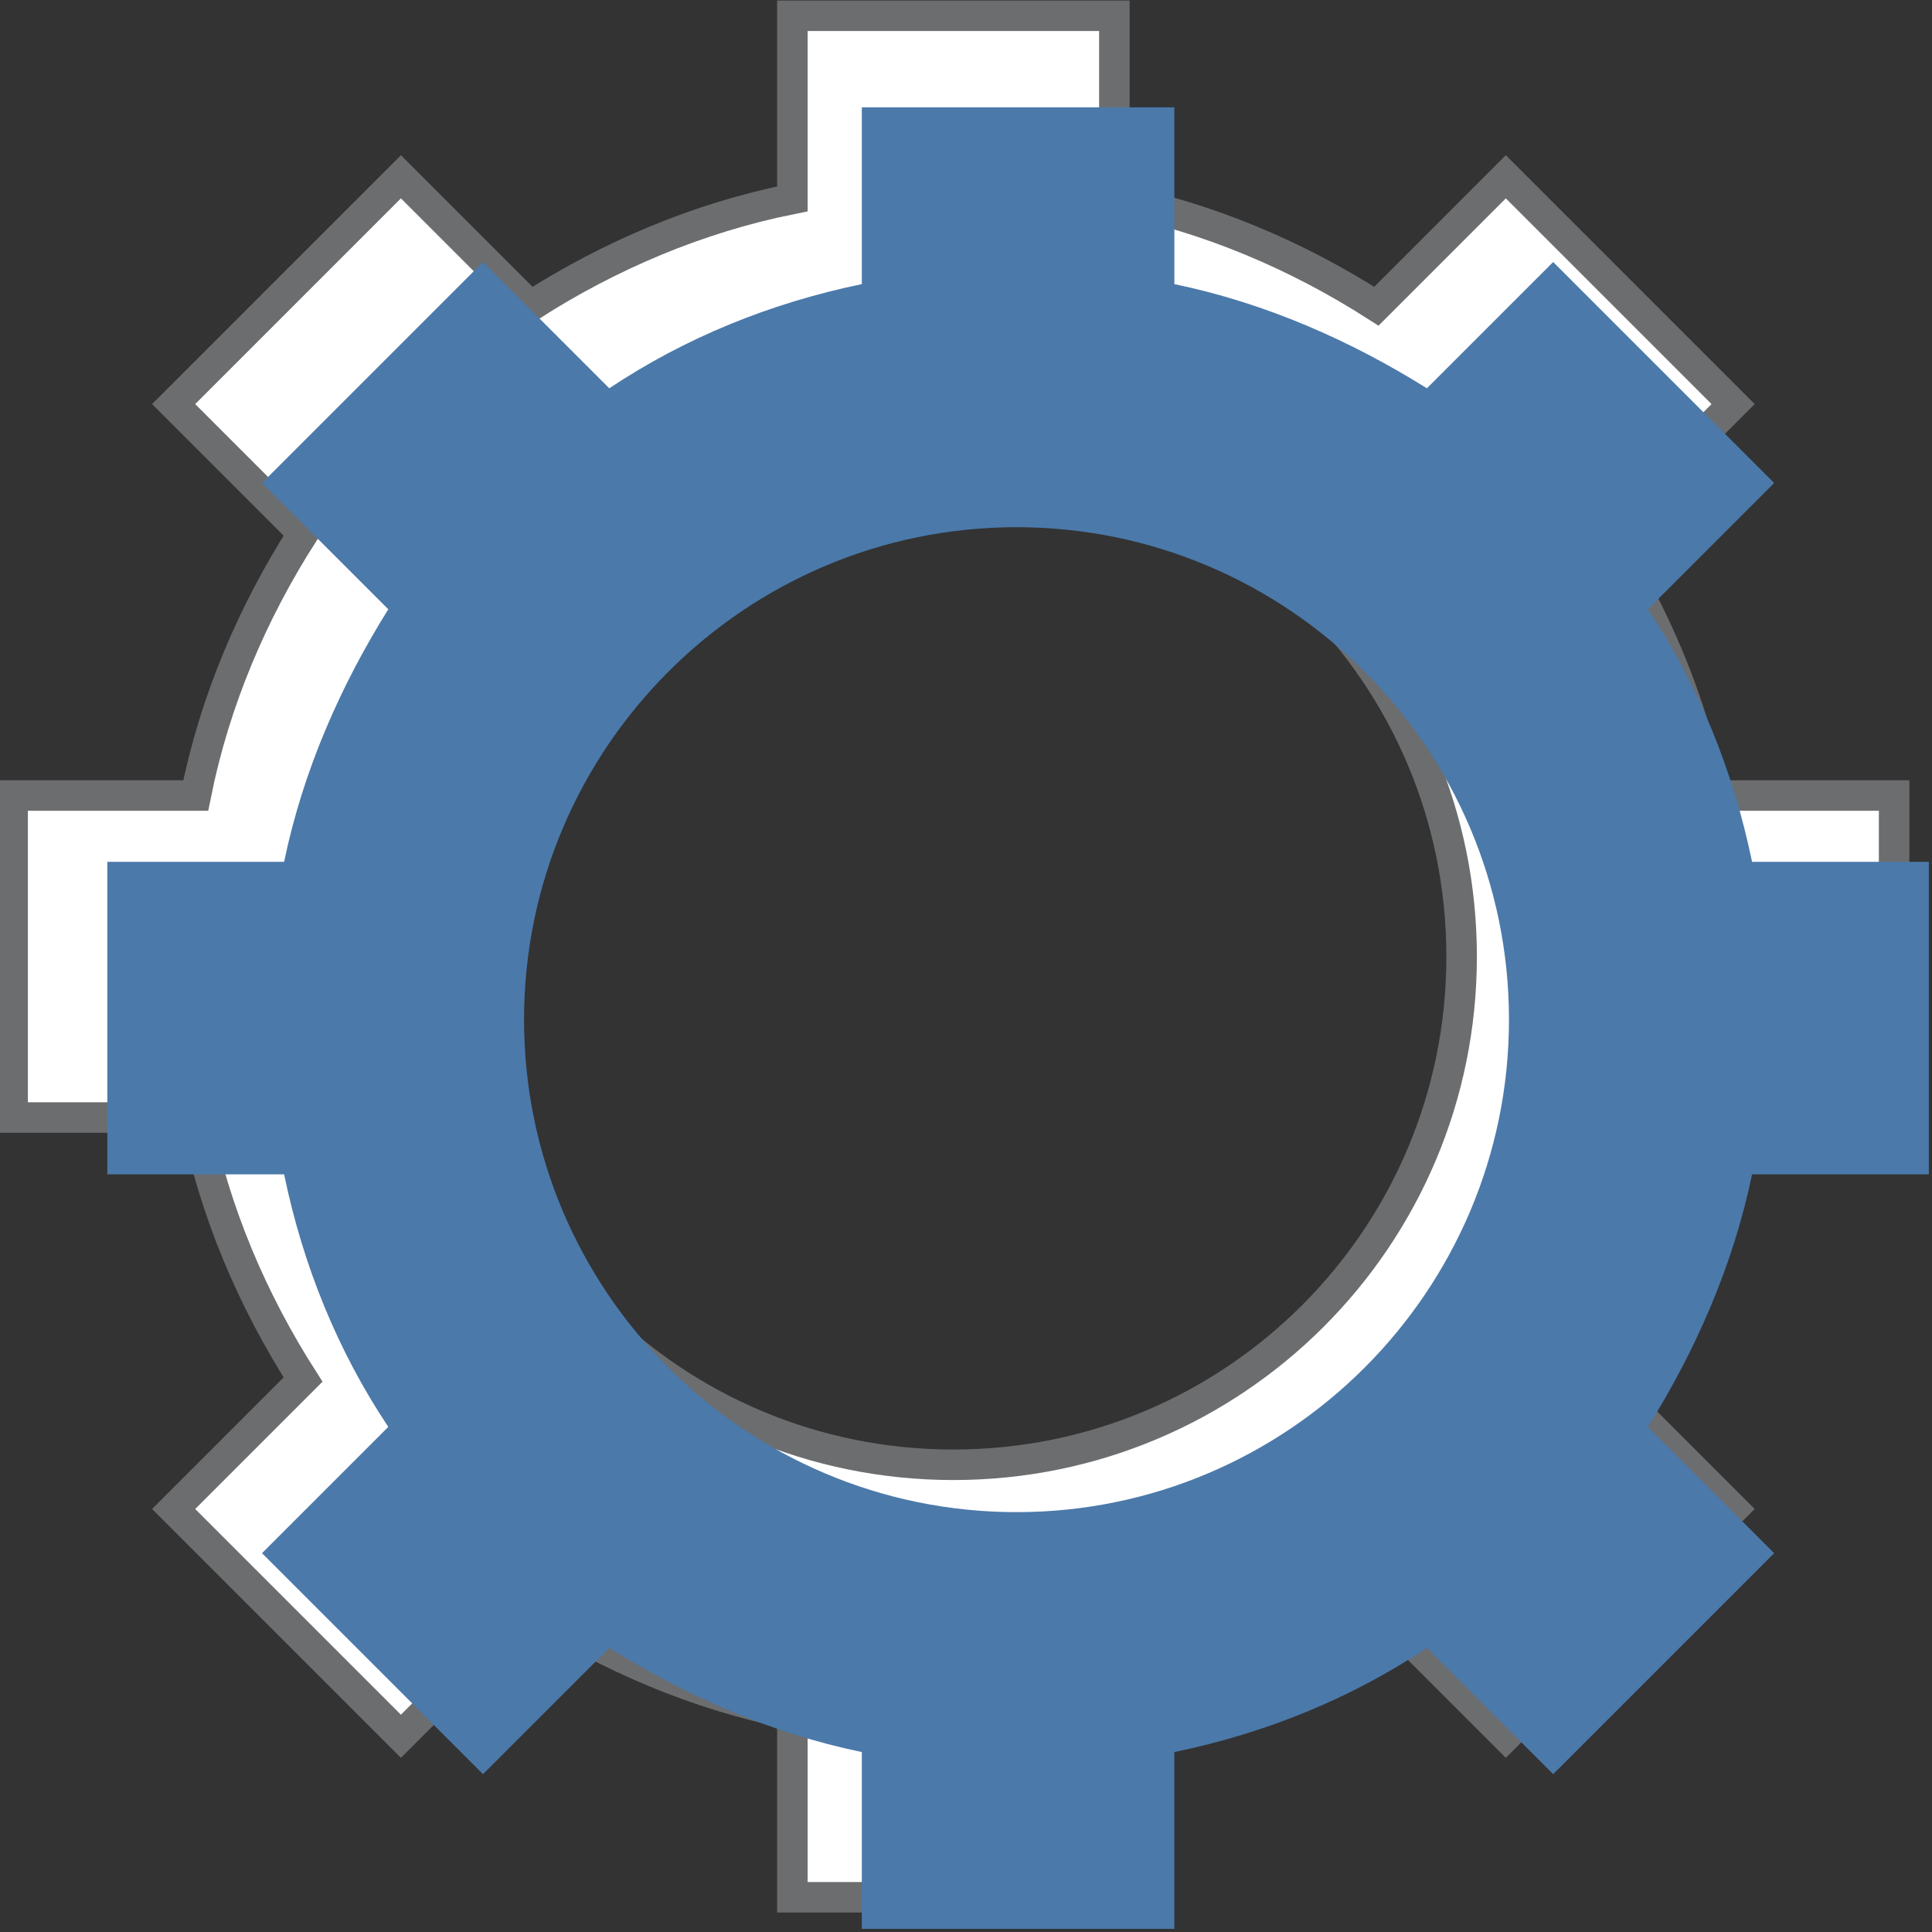
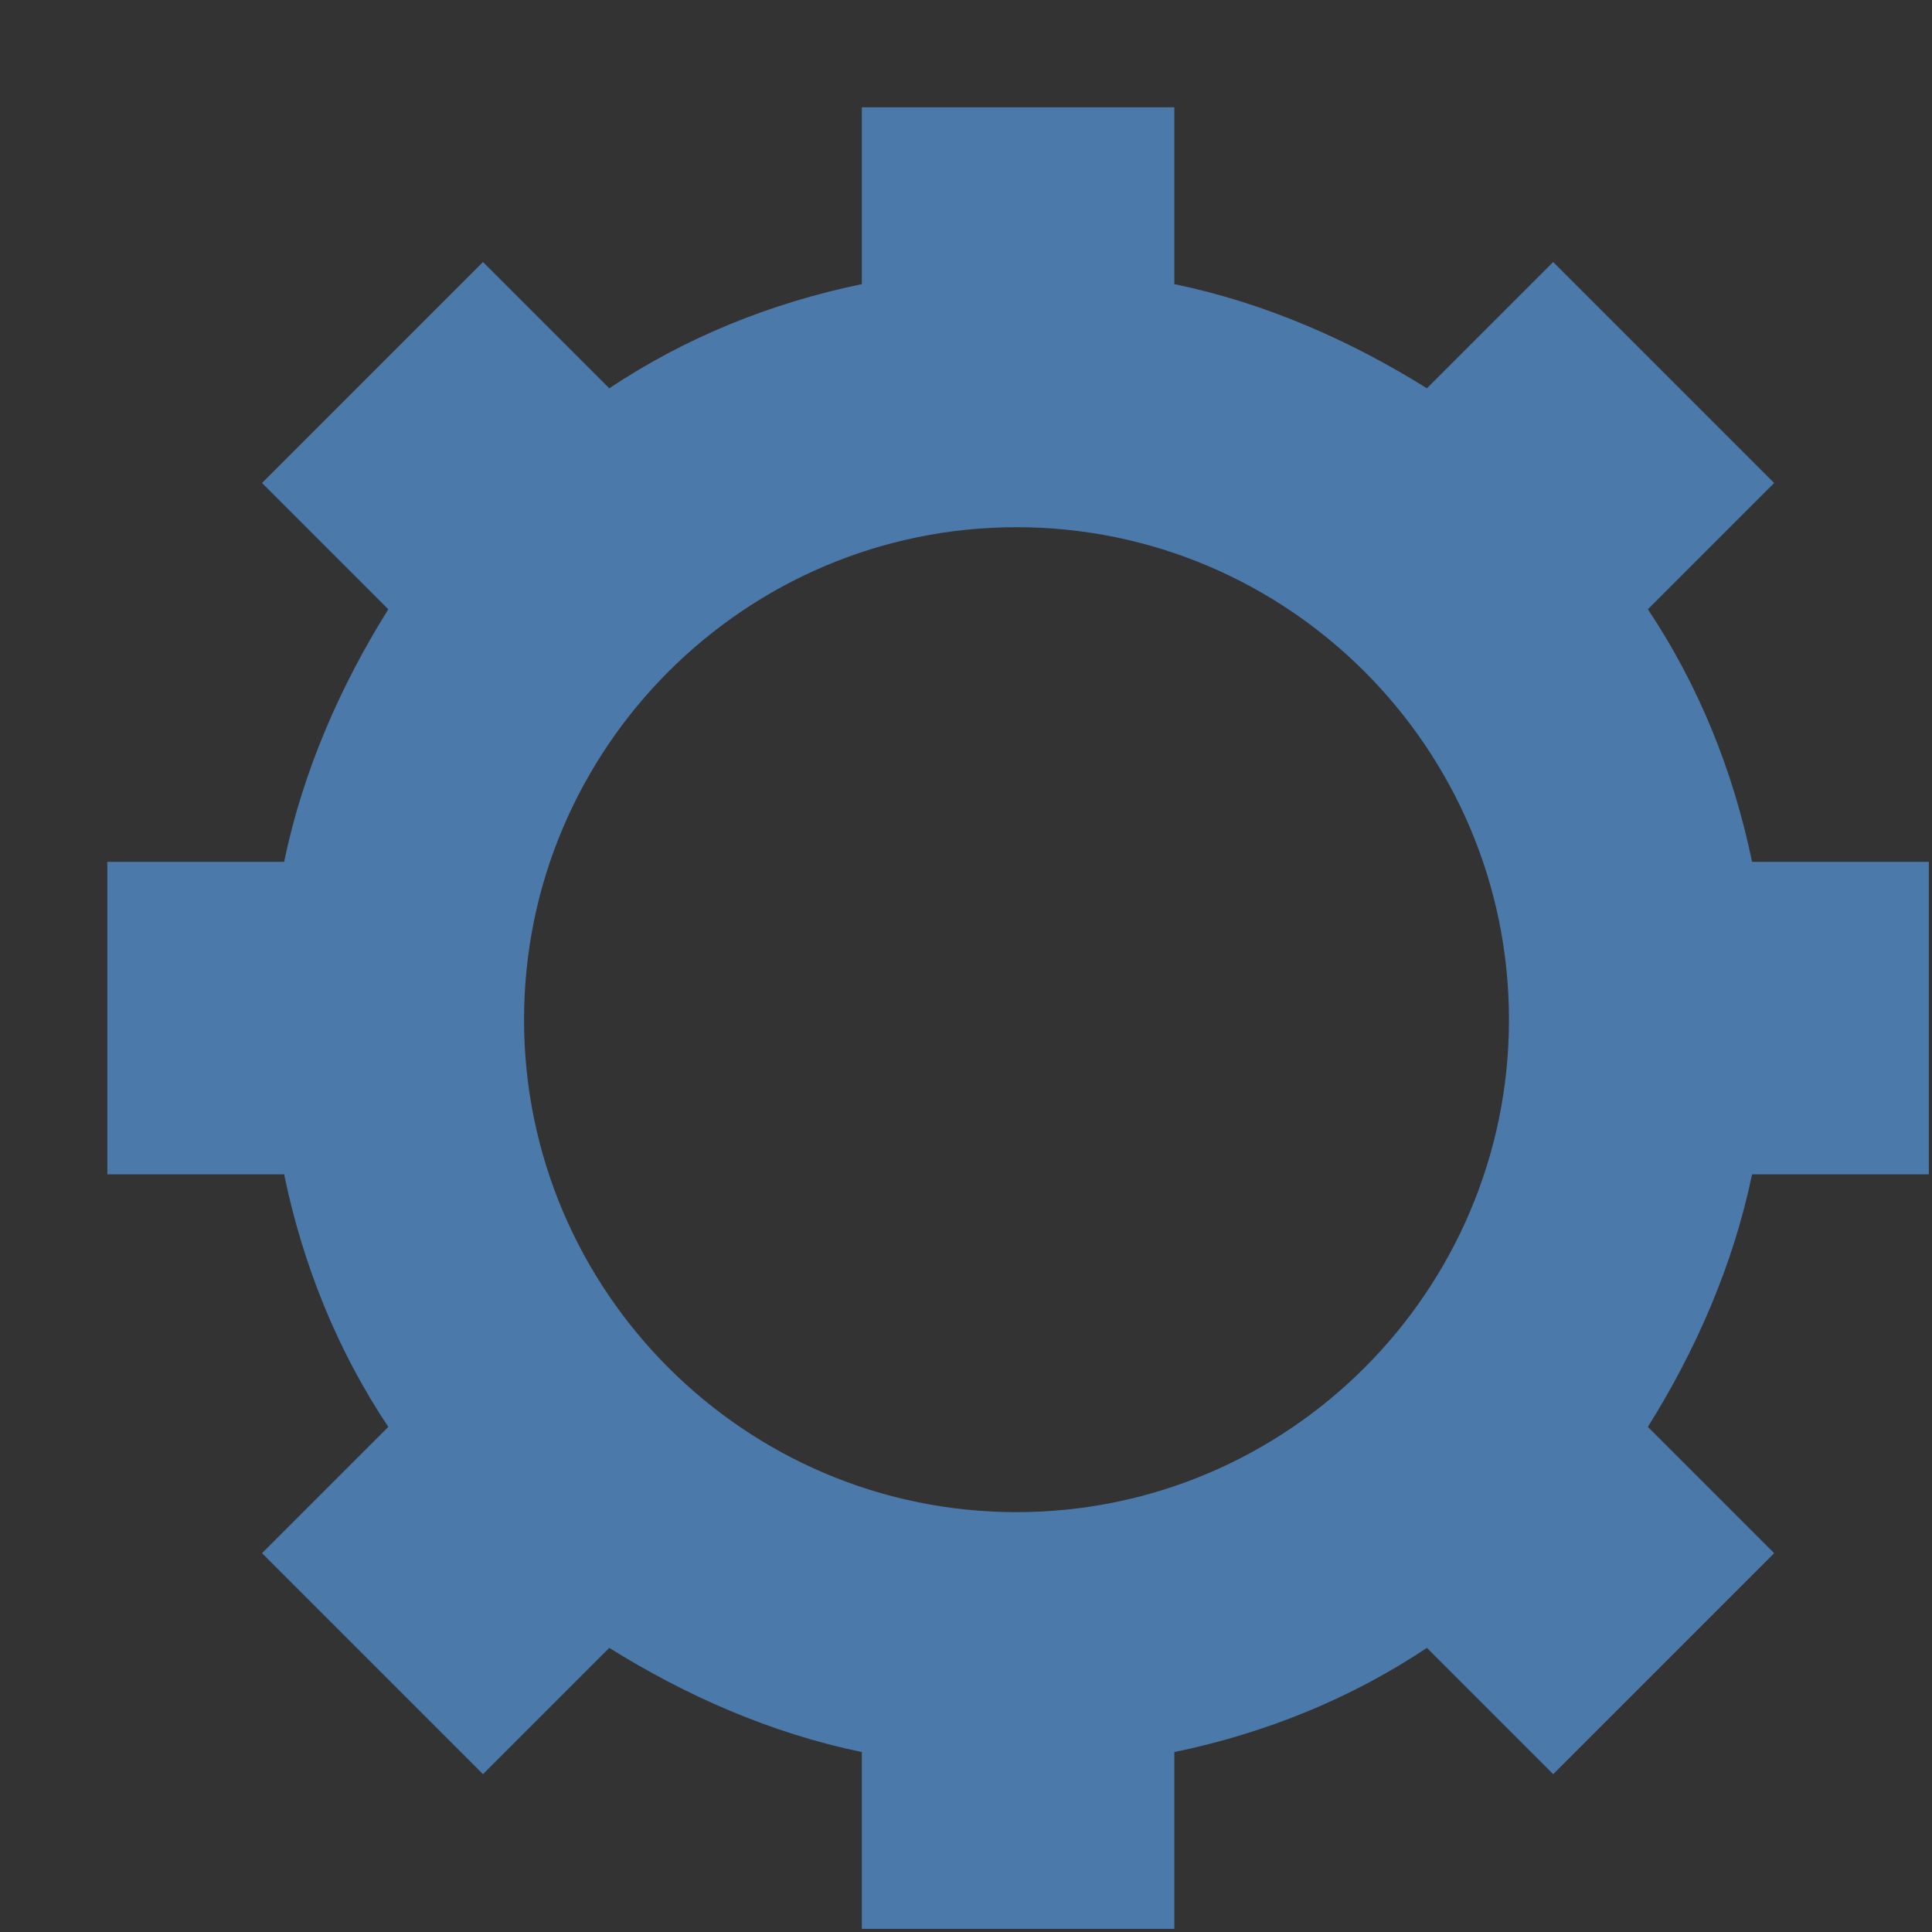
<svg xmlns="http://www.w3.org/2000/svg" xml:space="preserve" width="31.657mm" height="31.657mm" style="shape-rendering:geometricPrecision; text-rendering:geometricPrecision; image-rendering:optimizeQuality; fill-rule:evenodd; clip-rule:evenodd" viewBox="0 0 612 612">
  <rect x="0" y="0" width="612" height="612" fill="#333333" stroke="none" />
  <defs>
    <style type="text/css">
   
    .str0 {stroke:#6C6D6F;stroke-width:9.664}
    .fil1 {fill:#4b79aa}
    .fil0 {fill:white}
   
  </style>
  </defs>
  <g id="Слой_x0020_1">
-     <path class="fil0 str0" d="M251 5l102 0 0 58c30,6 58,18 83,34l41 -41 72 72 -41 41c16,25 28,53 34,83l58 0 0 102 -58 0c-6,30 -18,58 -34,83l41 41 -72 72 -41 -41c-25,16 -53,28 -83,34l0 58 -102 0 0 -58c-30,-6 -58,-18 -83,-34l-41 41 -72 -72 41 -41c-16,-25 -28,-53 -34,-83l-58 0 0 -102 58 0c6,-30 18,-58 34,-83l-41 -41 72 -72 41 41c25,-16 53,-28 83,-34l0 -58zm51 137c89,0 161,72 161,161 0,89 -72,161 -161,161 -89,0 -161,-72 -161,-161 0,-89 72,-161 161,-161z" />
    <path class="fil1" d="M273 34l99 0 0 56c29,6 56,18 80,33l40 -40 70 70 -40 40c16,24 27,51 33,80l56 0 0 99 -56 0c-6,29 -18,56 -33,80l40 40 -70 70 -40 -40c-24,16 -51,27 -80,33l0 56 -99 0 0 -56c-29,-6 -56,-18 -80,-33l-40 40 -70 -70 40 -40c-16,-24 -27,-51 -33,-80l-56 0 0 -99 56 0c6,-29 18,-56 33,-80l-40 -40 70 -70 40 40c24,-16 51,-27 80,-33l0 -56zm49 133c86,0 156,70 156,156 0,86 -70,156 -156,156 -86,0 -156,-70 -156,-156 0,-86 70,-156 156,-156z" />
  </g>
</svg>